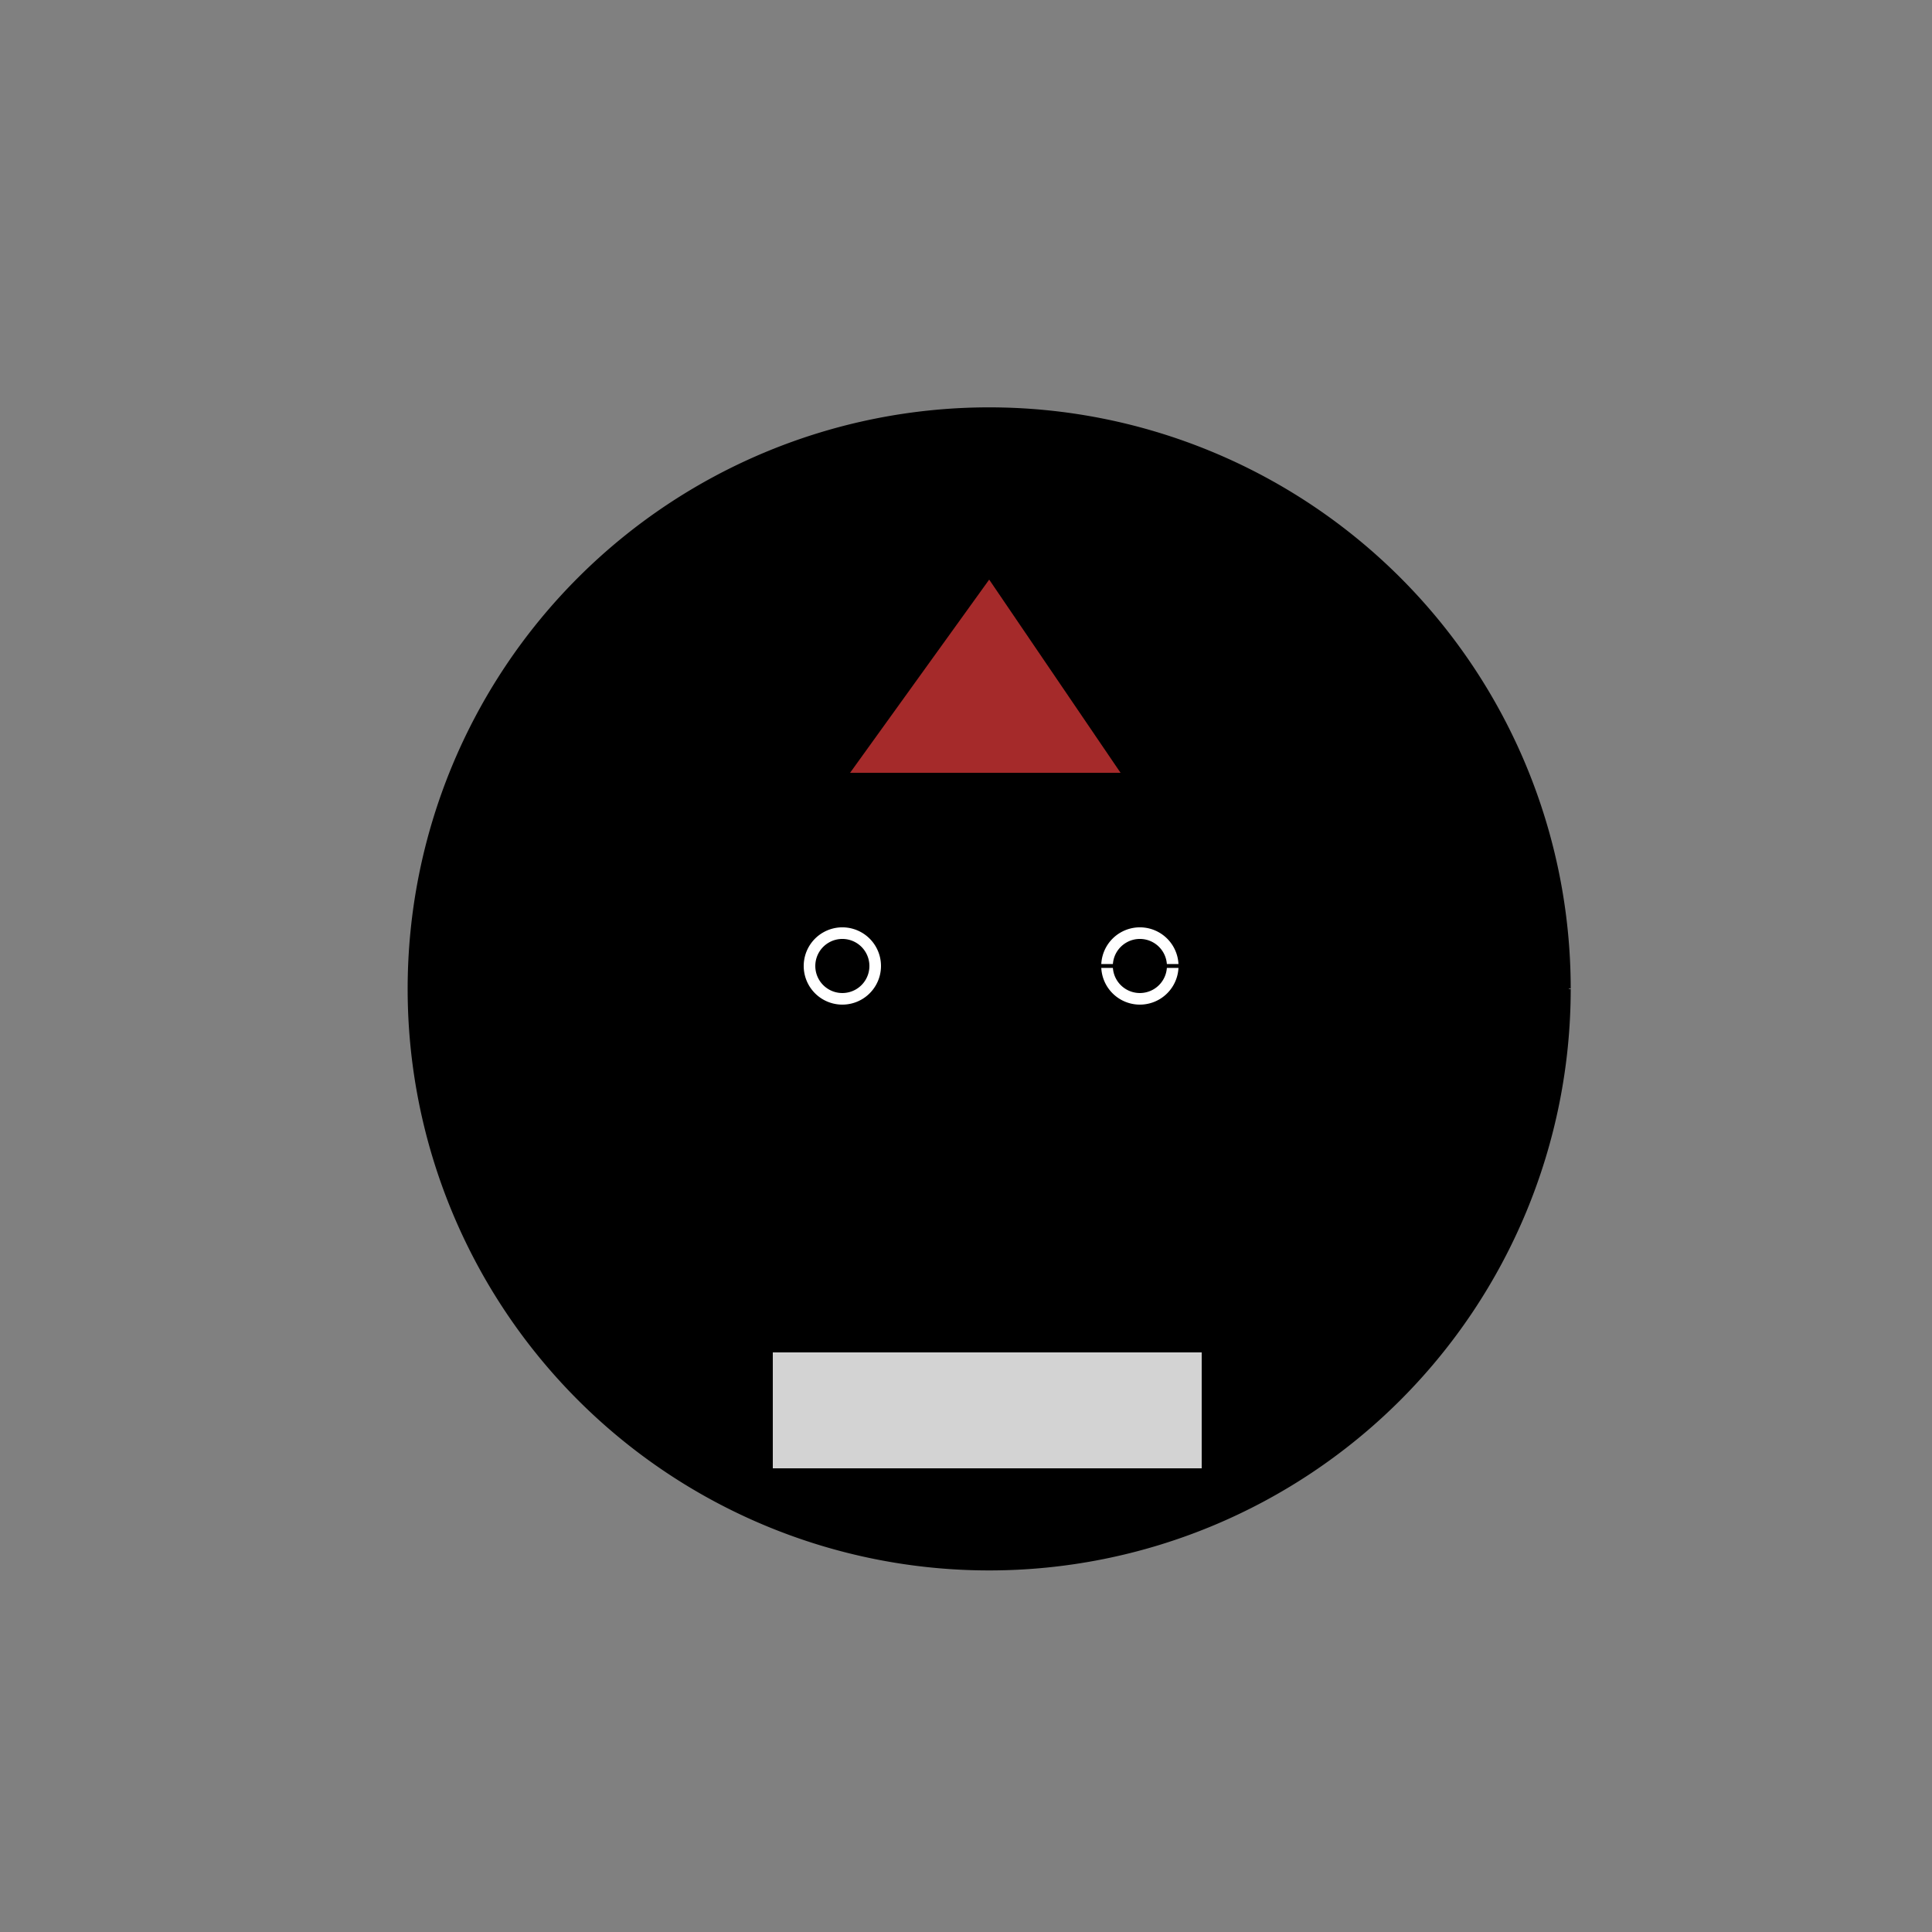
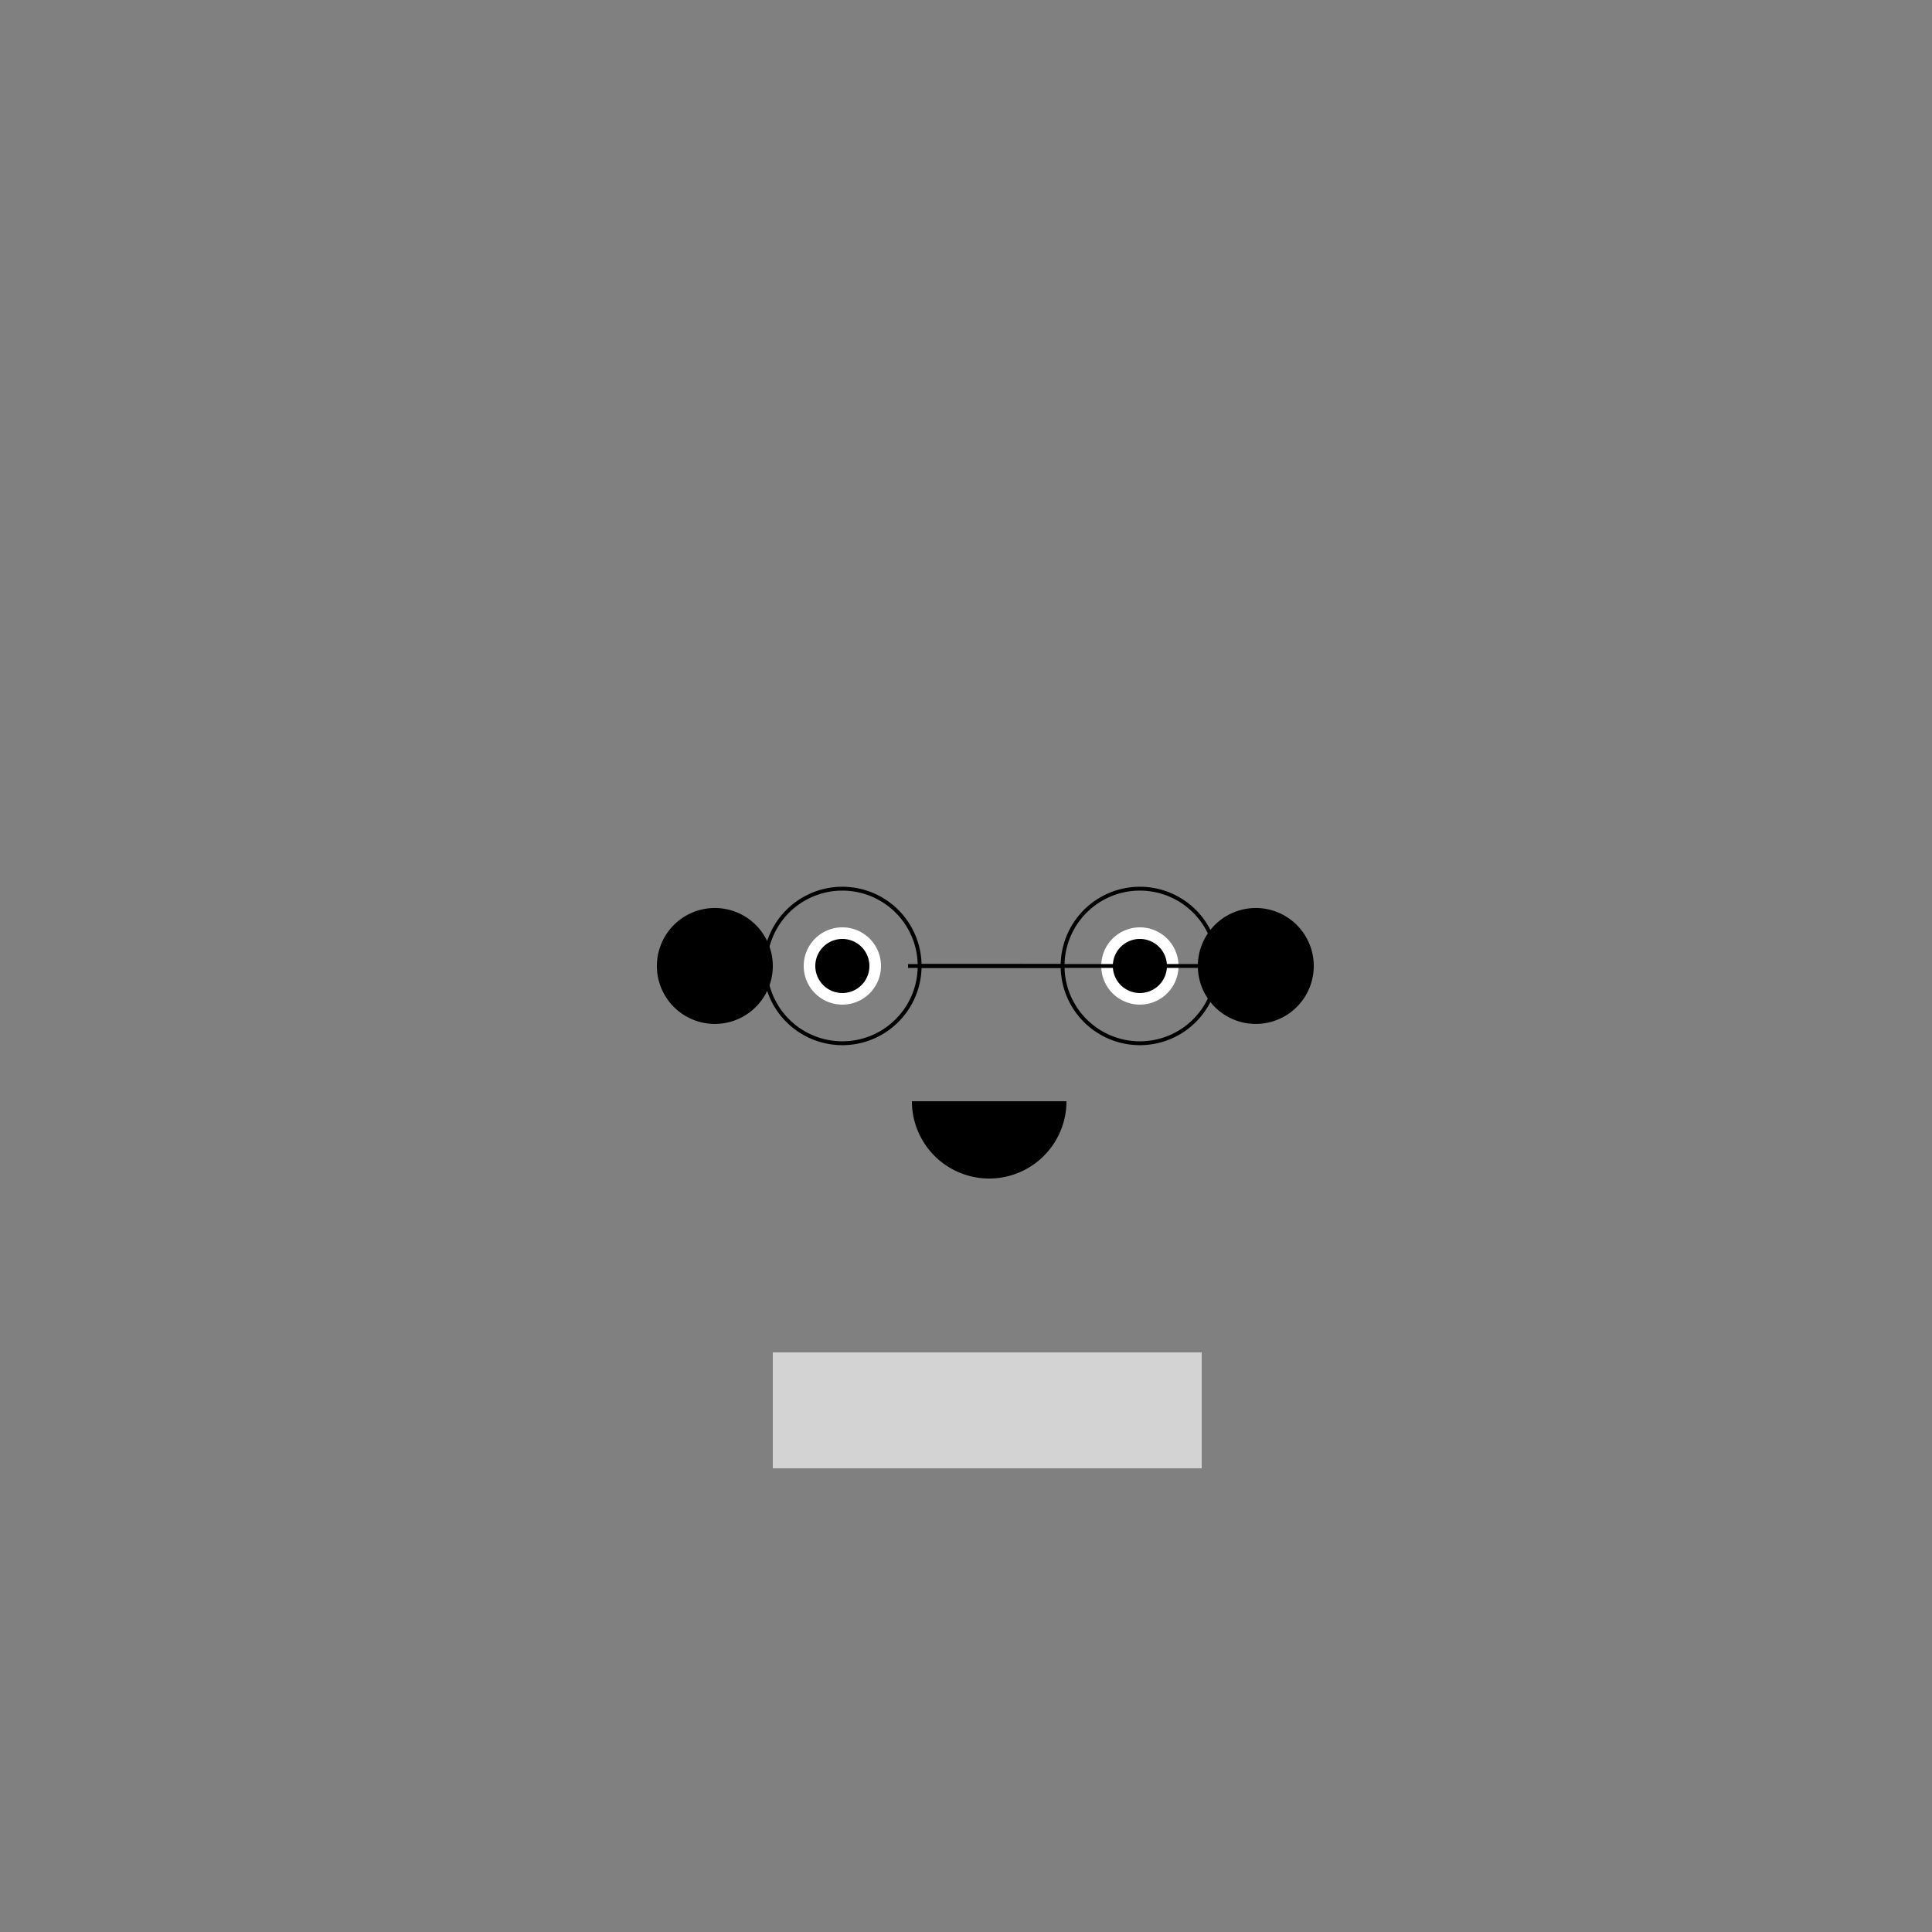
<svg xmlns="http://www.w3.org/2000/svg" width="500" height="500">
  <rect width="100%" height="100%" fill="#808080" stroke="none" />
  <defs />
  <g>
-     <path fill="lightbrown" stroke="black" paint-order="fill stroke markers" d=" M 406 256 A 150 150 0 1 1 406 255.85" stroke-miterlimit="10" stroke-dasharray="" />
    <path fill="white" stroke="none" paint-order="stroke fill markers" d=" M 228 250 A 10 10 0 1 1 228 249.99" />
    <path fill="white" stroke="none" paint-order="stroke fill markers" d=" M 305 250 A 10 10 0 1 1 305 249.99" />
    <path fill="black" stroke="none" paint-order="stroke fill markers" d=" M 225 250 A 7 7 0 1 1 225 249.993" />
    <path fill="black" stroke="none" paint-order="stroke fill markers" d=" M 302 250 A 7 7 0 1 1 302 249.993" />
    <path fill="black" stroke="none" paint-order="stroke fill markers" d=" M 276 285 A 20 20 0 0 1 236 285" />
    <path fill="lightbrown" stroke="none" paint-order="stroke fill markers" d=" M 200 250 A 15 15 0 1 1 200 249.985" />
    <path fill="lightbrown" stroke="none" paint-order="stroke fill markers" d=" M 340 250 A 15 15 0 1 1 340 249.985" />
-     <path fill="brown" stroke="none" paint-order="stroke fill markers" d=" M 256 150 L 220 200 L 290 200" />
+     <path fill="brown" stroke="none" paint-order="stroke fill markers" d=" M 256 150 L 290 200" />
    <path fill="none" stroke="black" paint-order="fill stroke markers" d=" M 238 250 A 20 20 0 1 1 238 249.98 L 315 250 A 20 20 0 1 1 315 249.98" stroke-miterlimit="10" stroke-dasharray="" />
    <path fill="none" stroke="black" paint-order="fill stroke markers" d=" M 235 250 L 275 250" stroke-miterlimit="10" stroke-dasharray="" />
    <rect fill="lightgray" stroke="none" x="200" y="350" width="111" height="30" />
    <rect fill="lightgray" stroke="none" x="200" y="360" width="30" height="20" />
    <rect fill="lightgray" stroke="none" x="270" y="360" width="30" height="20" />
  </g>
</svg>